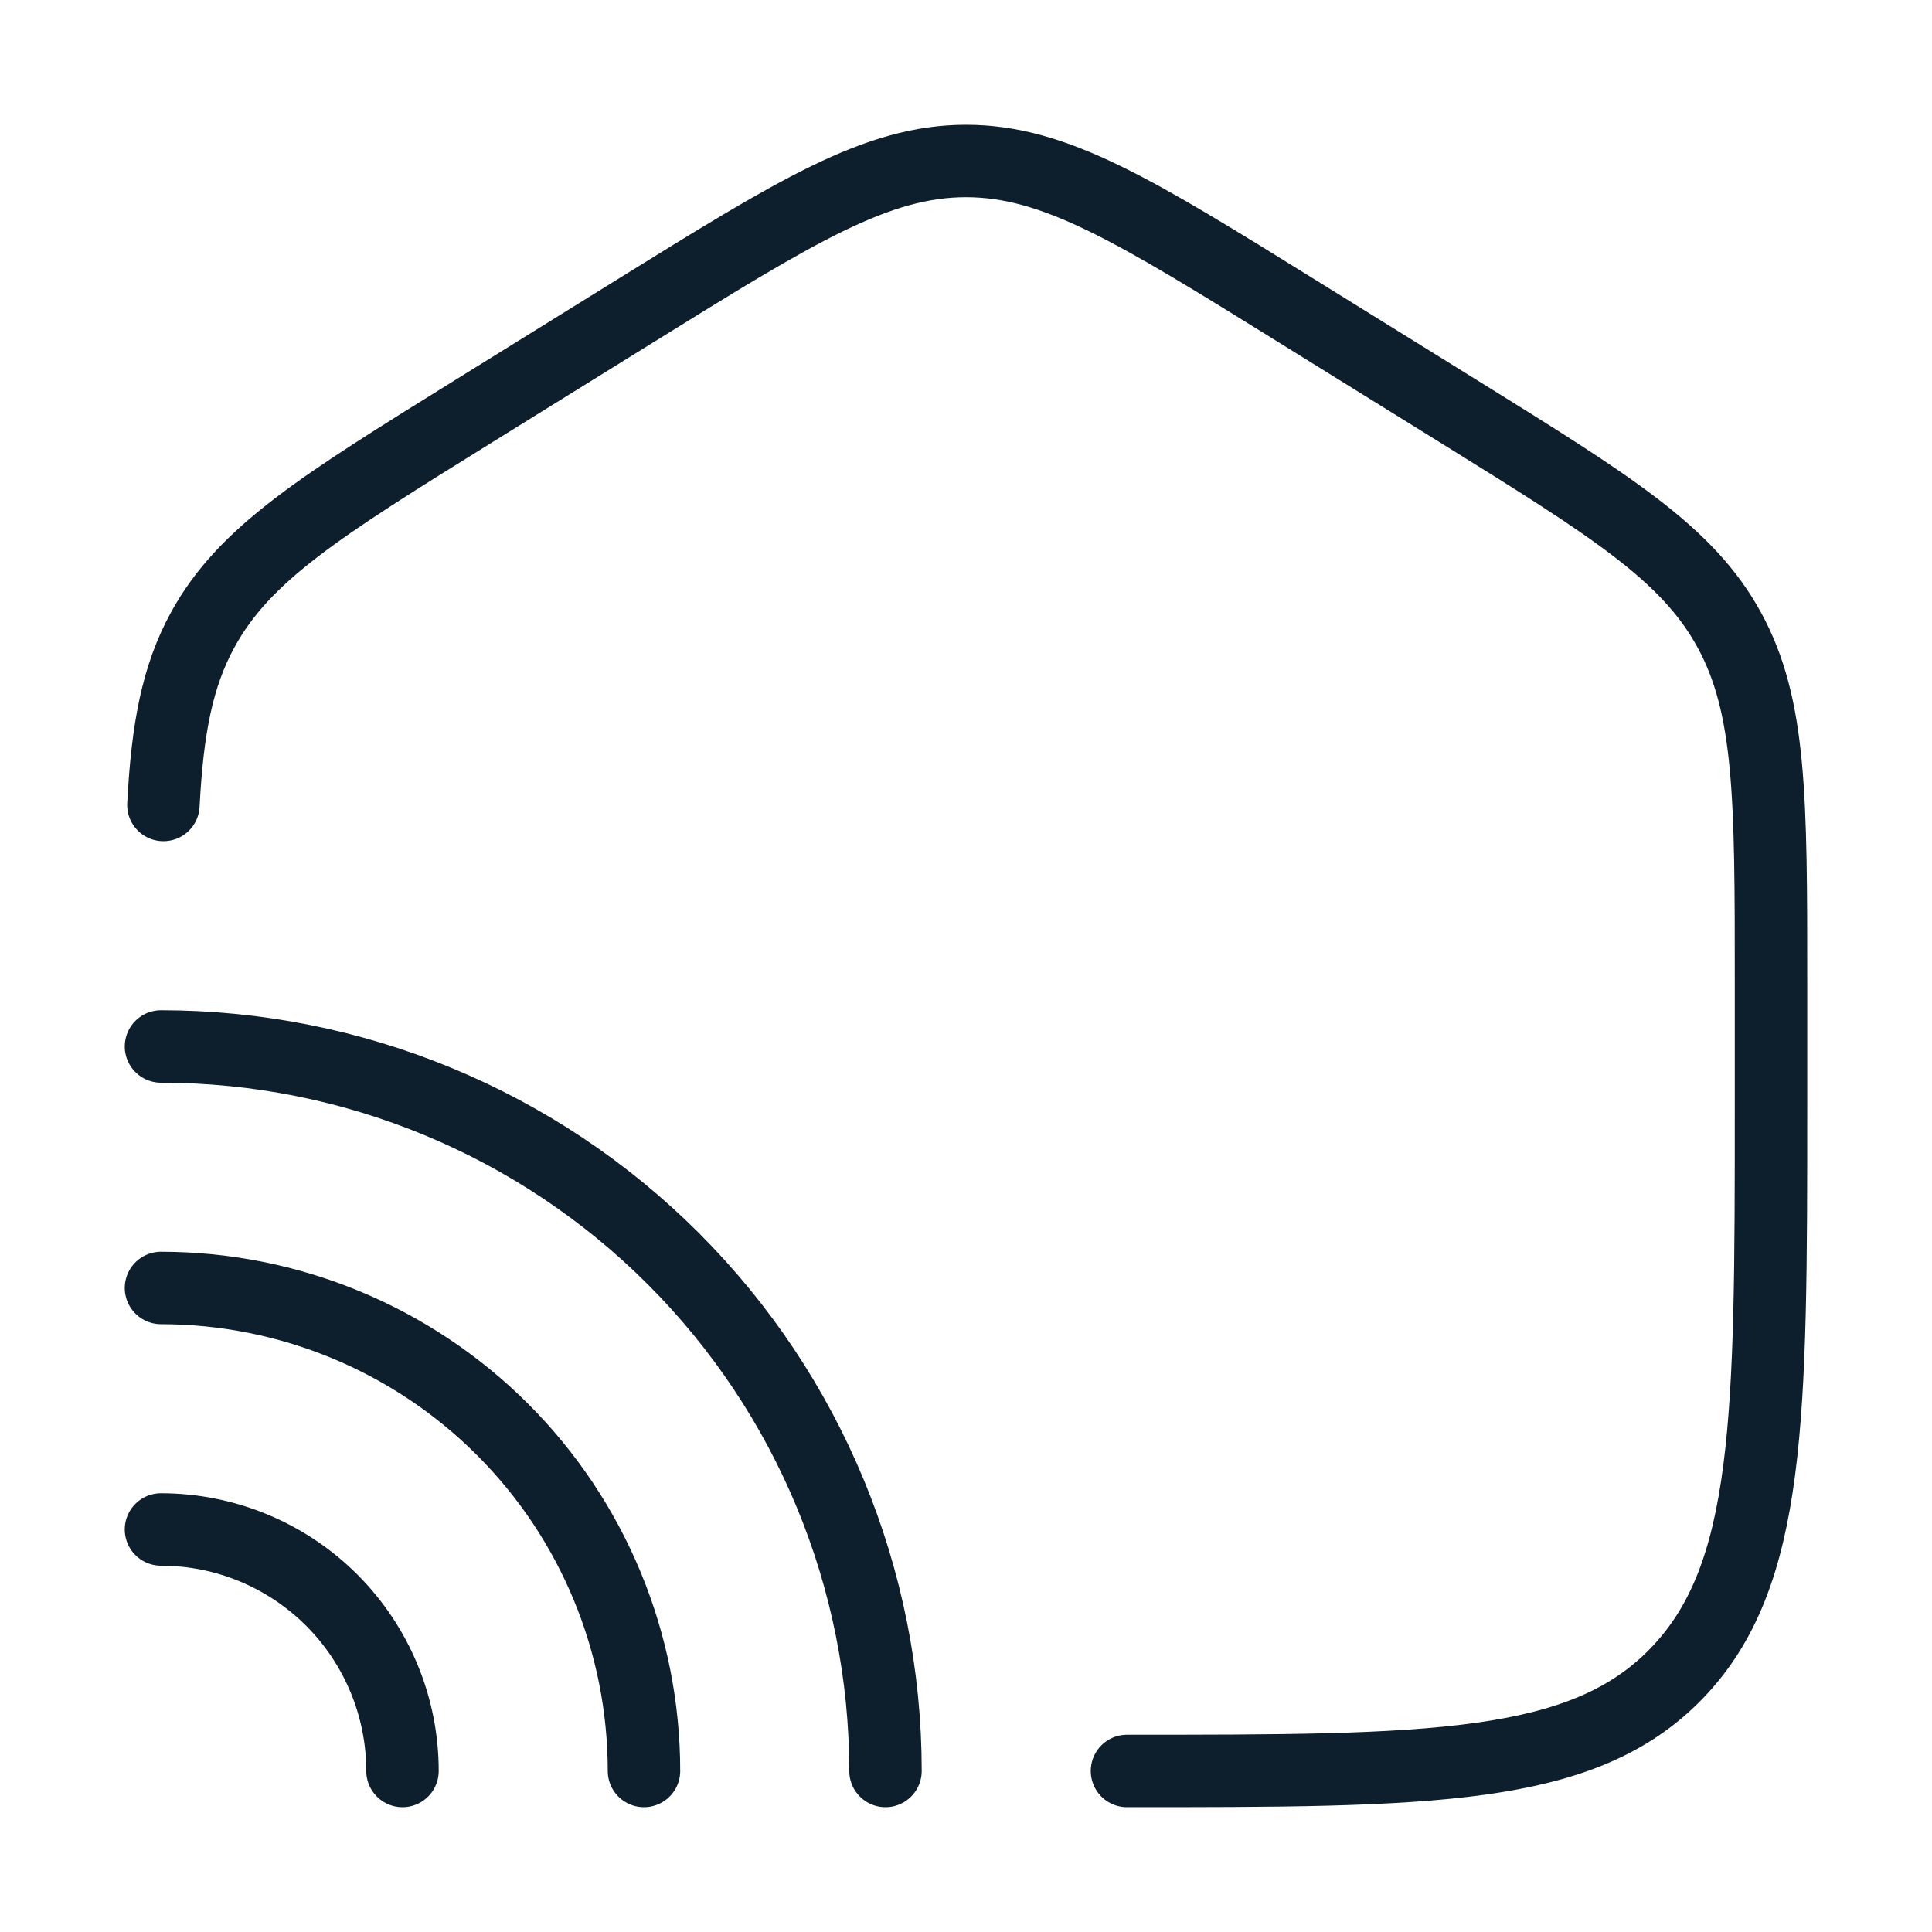
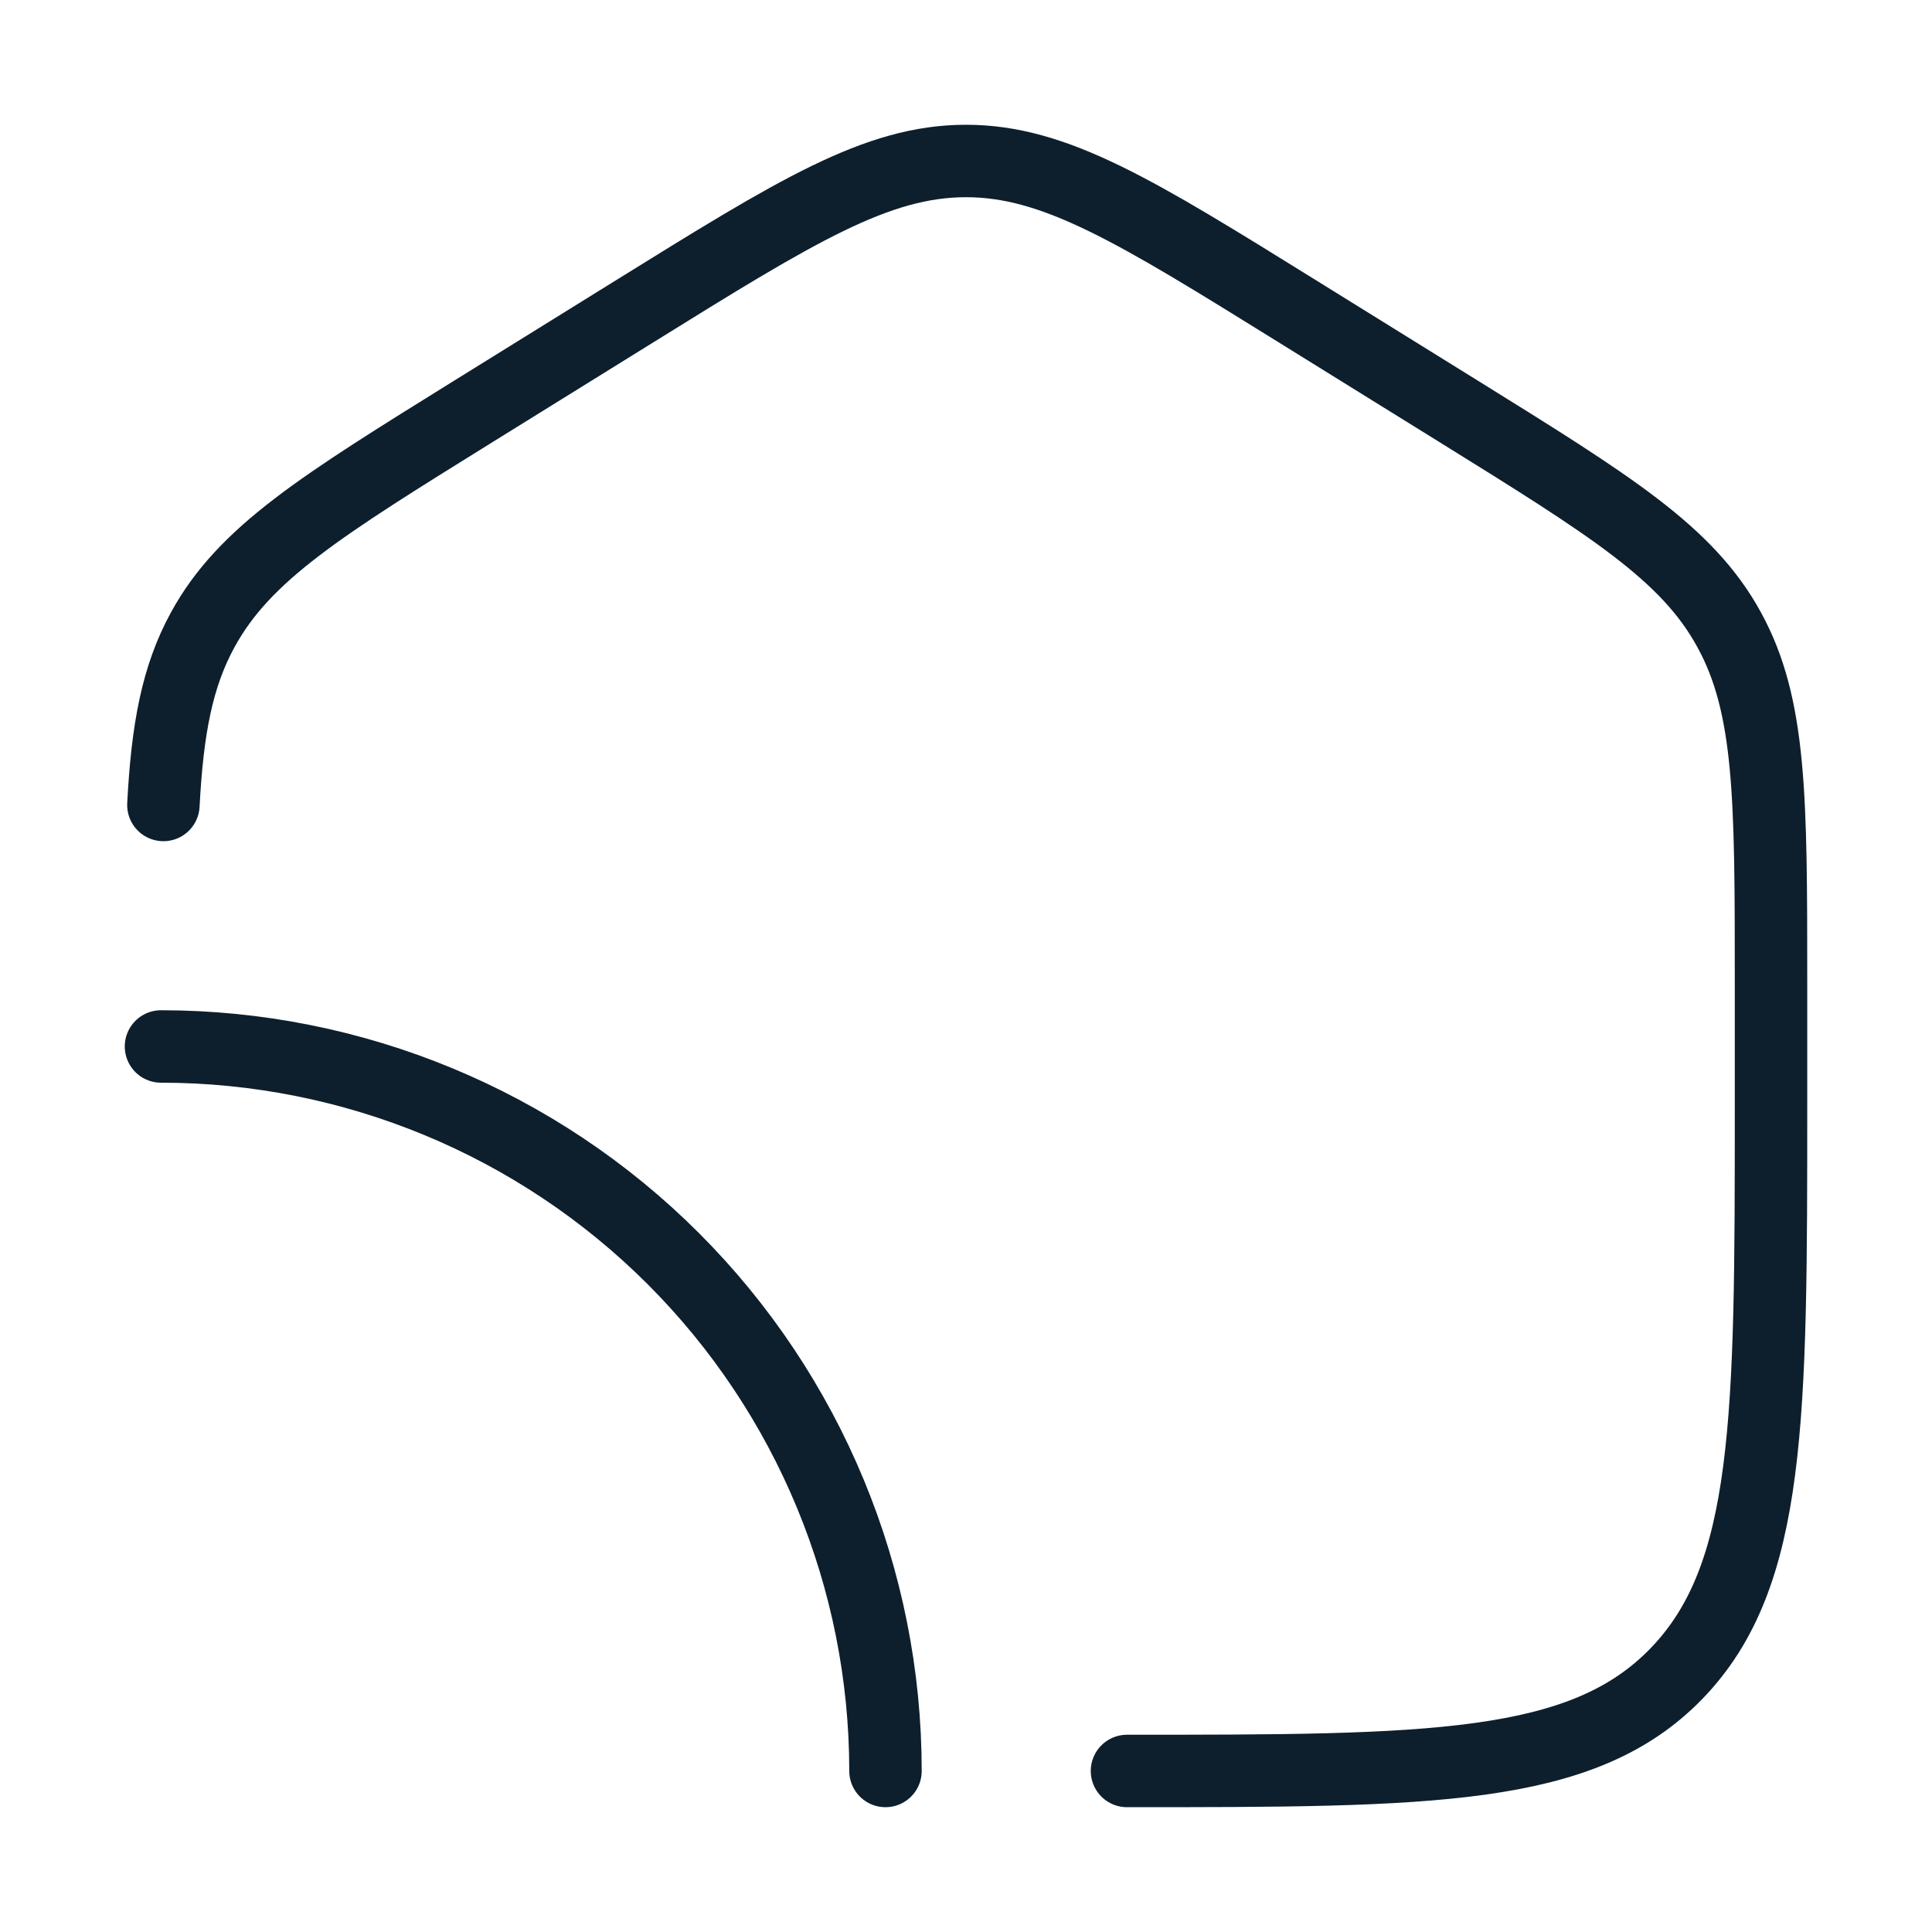
<svg xmlns="http://www.w3.org/2000/svg" width="40" height="40" viewBox="0 0 40 40" fill="none">
  <path d="M23.333 36.666C29.618 36.666 32.762 36.666 34.713 34.646C36.665 32.626 36.667 29.376 36.667 22.875V20.34C36.667 16.525 36.667 14.618 35.8 13.038C34.937 11.456 33.355 10.476 30.193 8.513L26.86 6.445C23.517 4.37 21.847 3.333 20 3.333C18.153 3.333 16.483 4.37 13.14 6.445L9.807 8.513C6.645 10.476 5.063 11.456 4.198 13.038C3.668 14.005 3.465 15.093 3.383 16.666" stroke="#0D1F2D" stroke-width="1.5" stroke-linecap="round" />
  <path d="M18.333 36.666C18.333 32.688 16.753 28.872 13.94 26.059C11.127 23.246 7.311 21.666 3.333 21.666" stroke="#0D1F2D" stroke-width="1.5" stroke-linecap="round" />
-   <path d="M13.333 36.666C13.333 34.014 12.28 31.47 10.404 29.595C8.529 27.72 5.985 26.666 3.333 26.666M8.333 36.666C8.333 35.34 7.806 34.068 6.869 33.13C5.931 32.193 4.659 31.666 3.333 31.666" stroke="#0D1F2D" stroke-width="1.5" stroke-linecap="round" />
</svg>